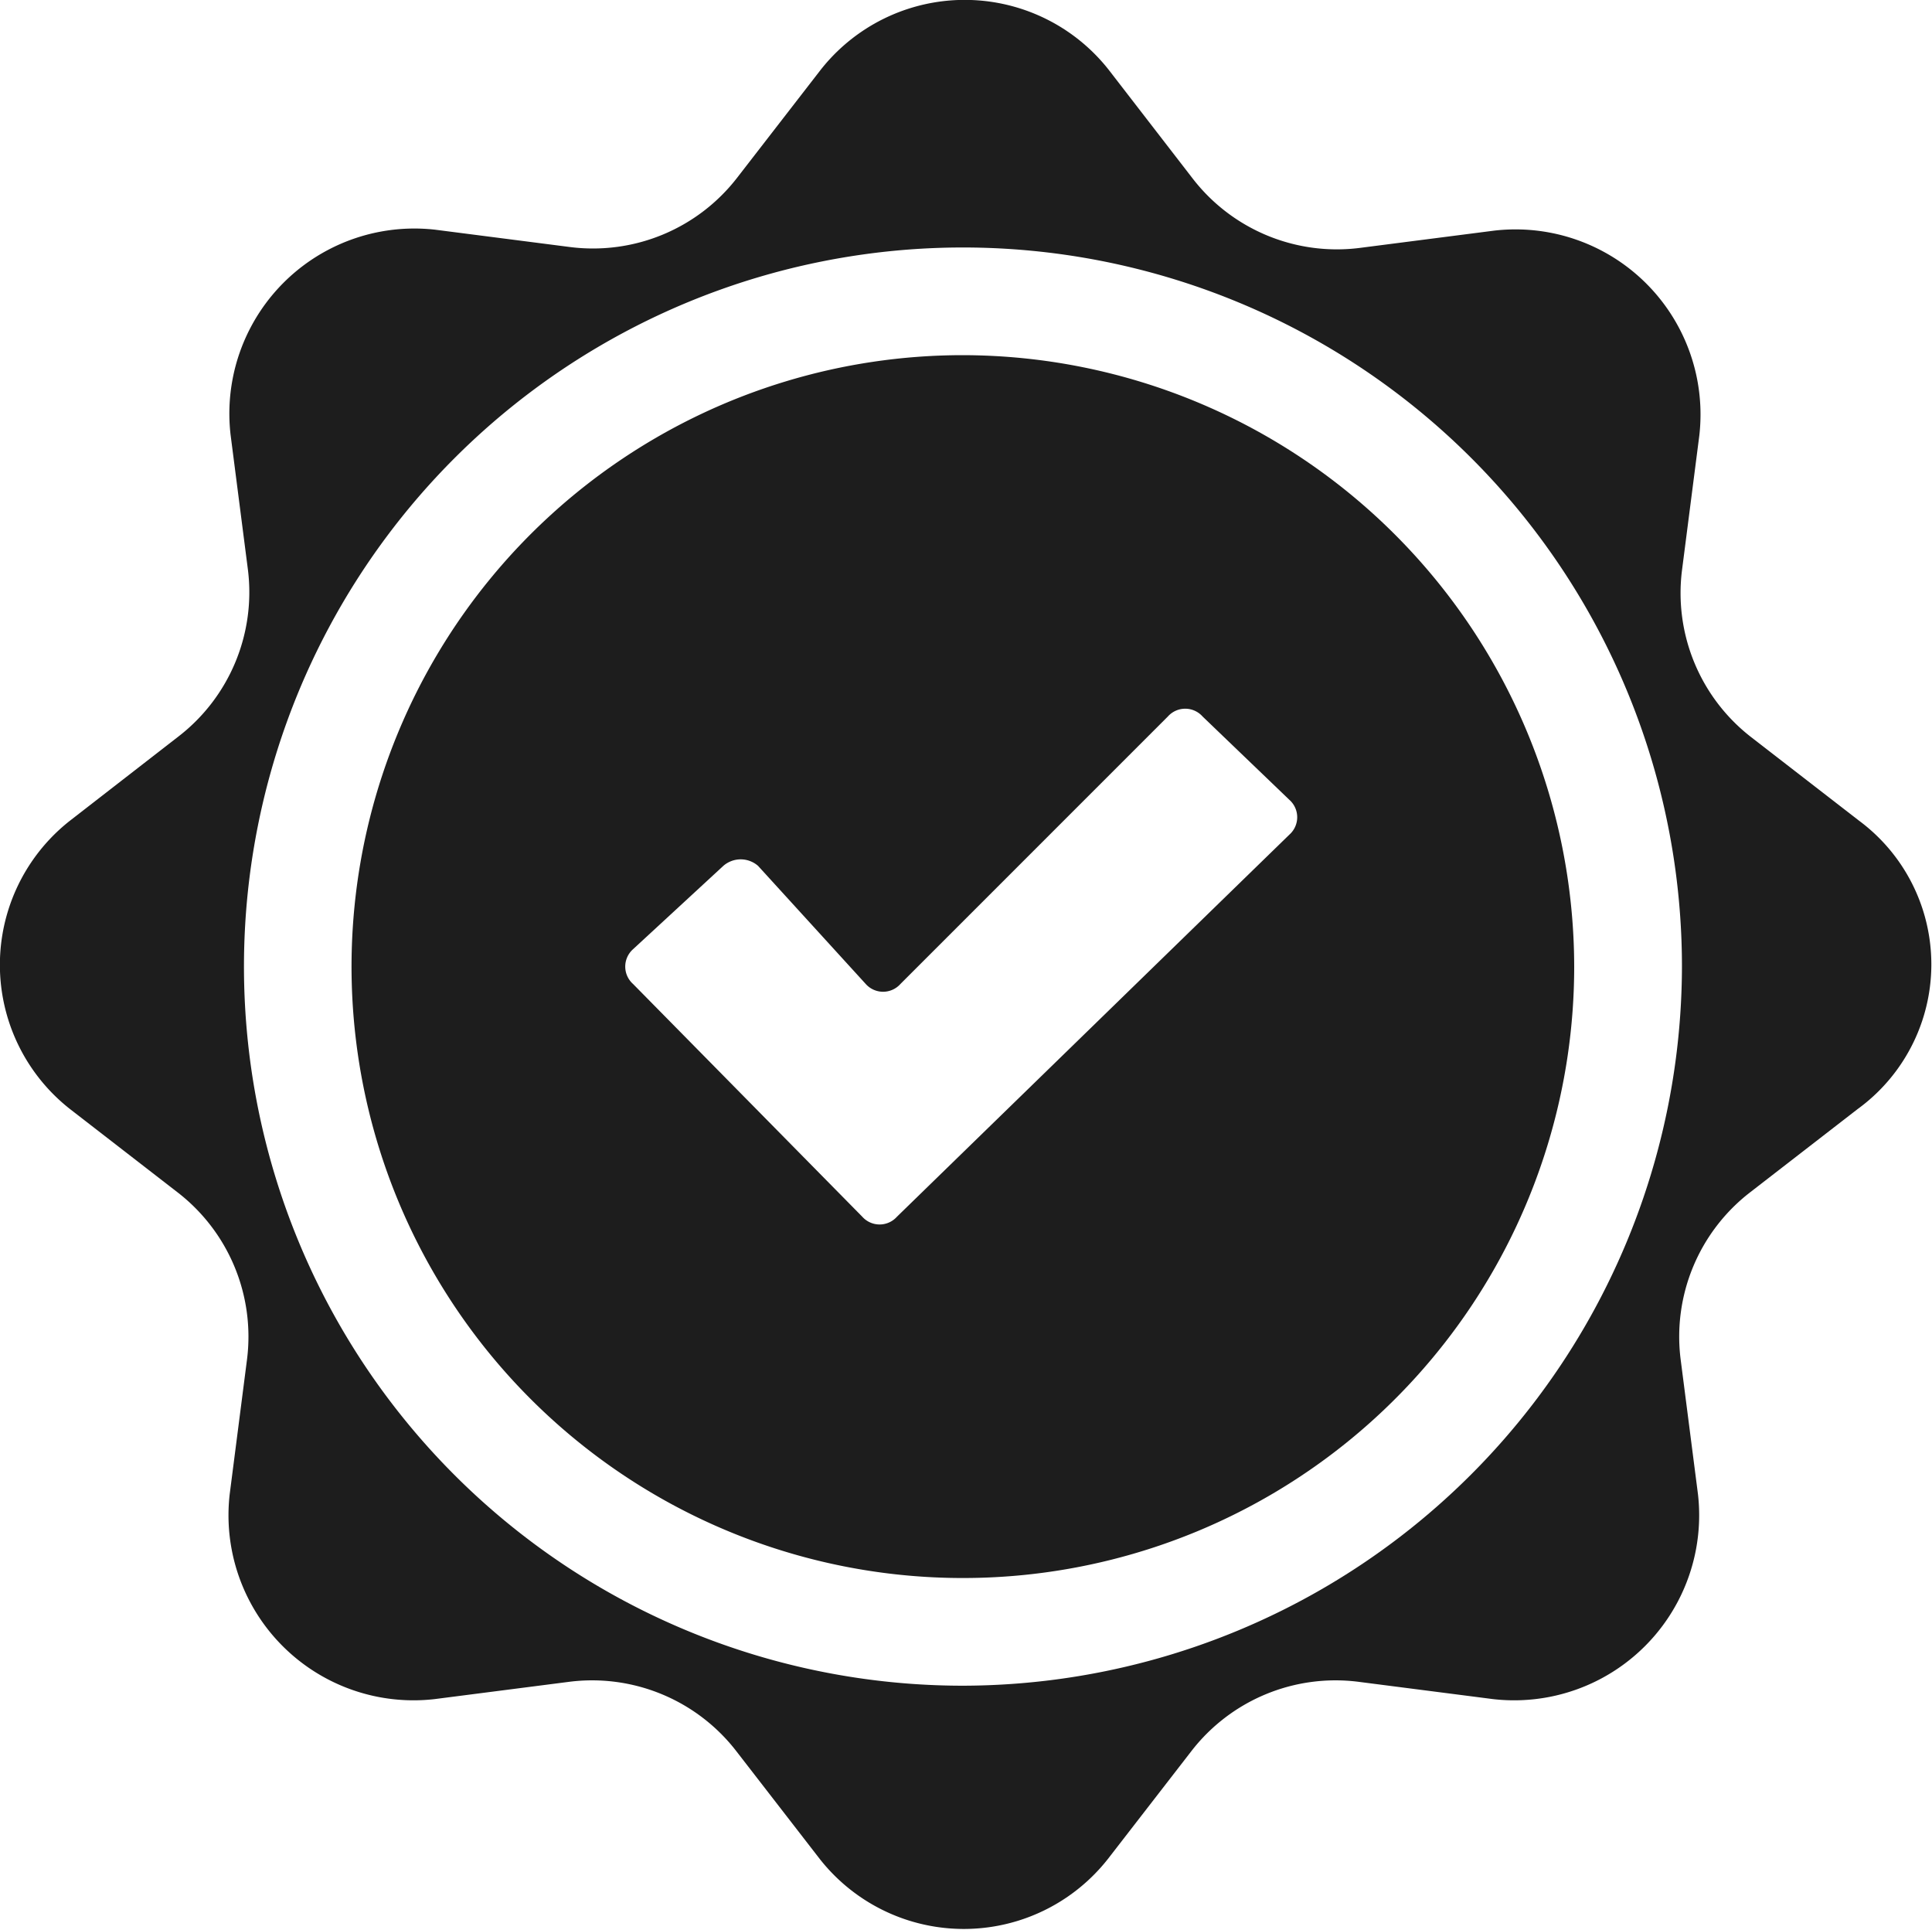
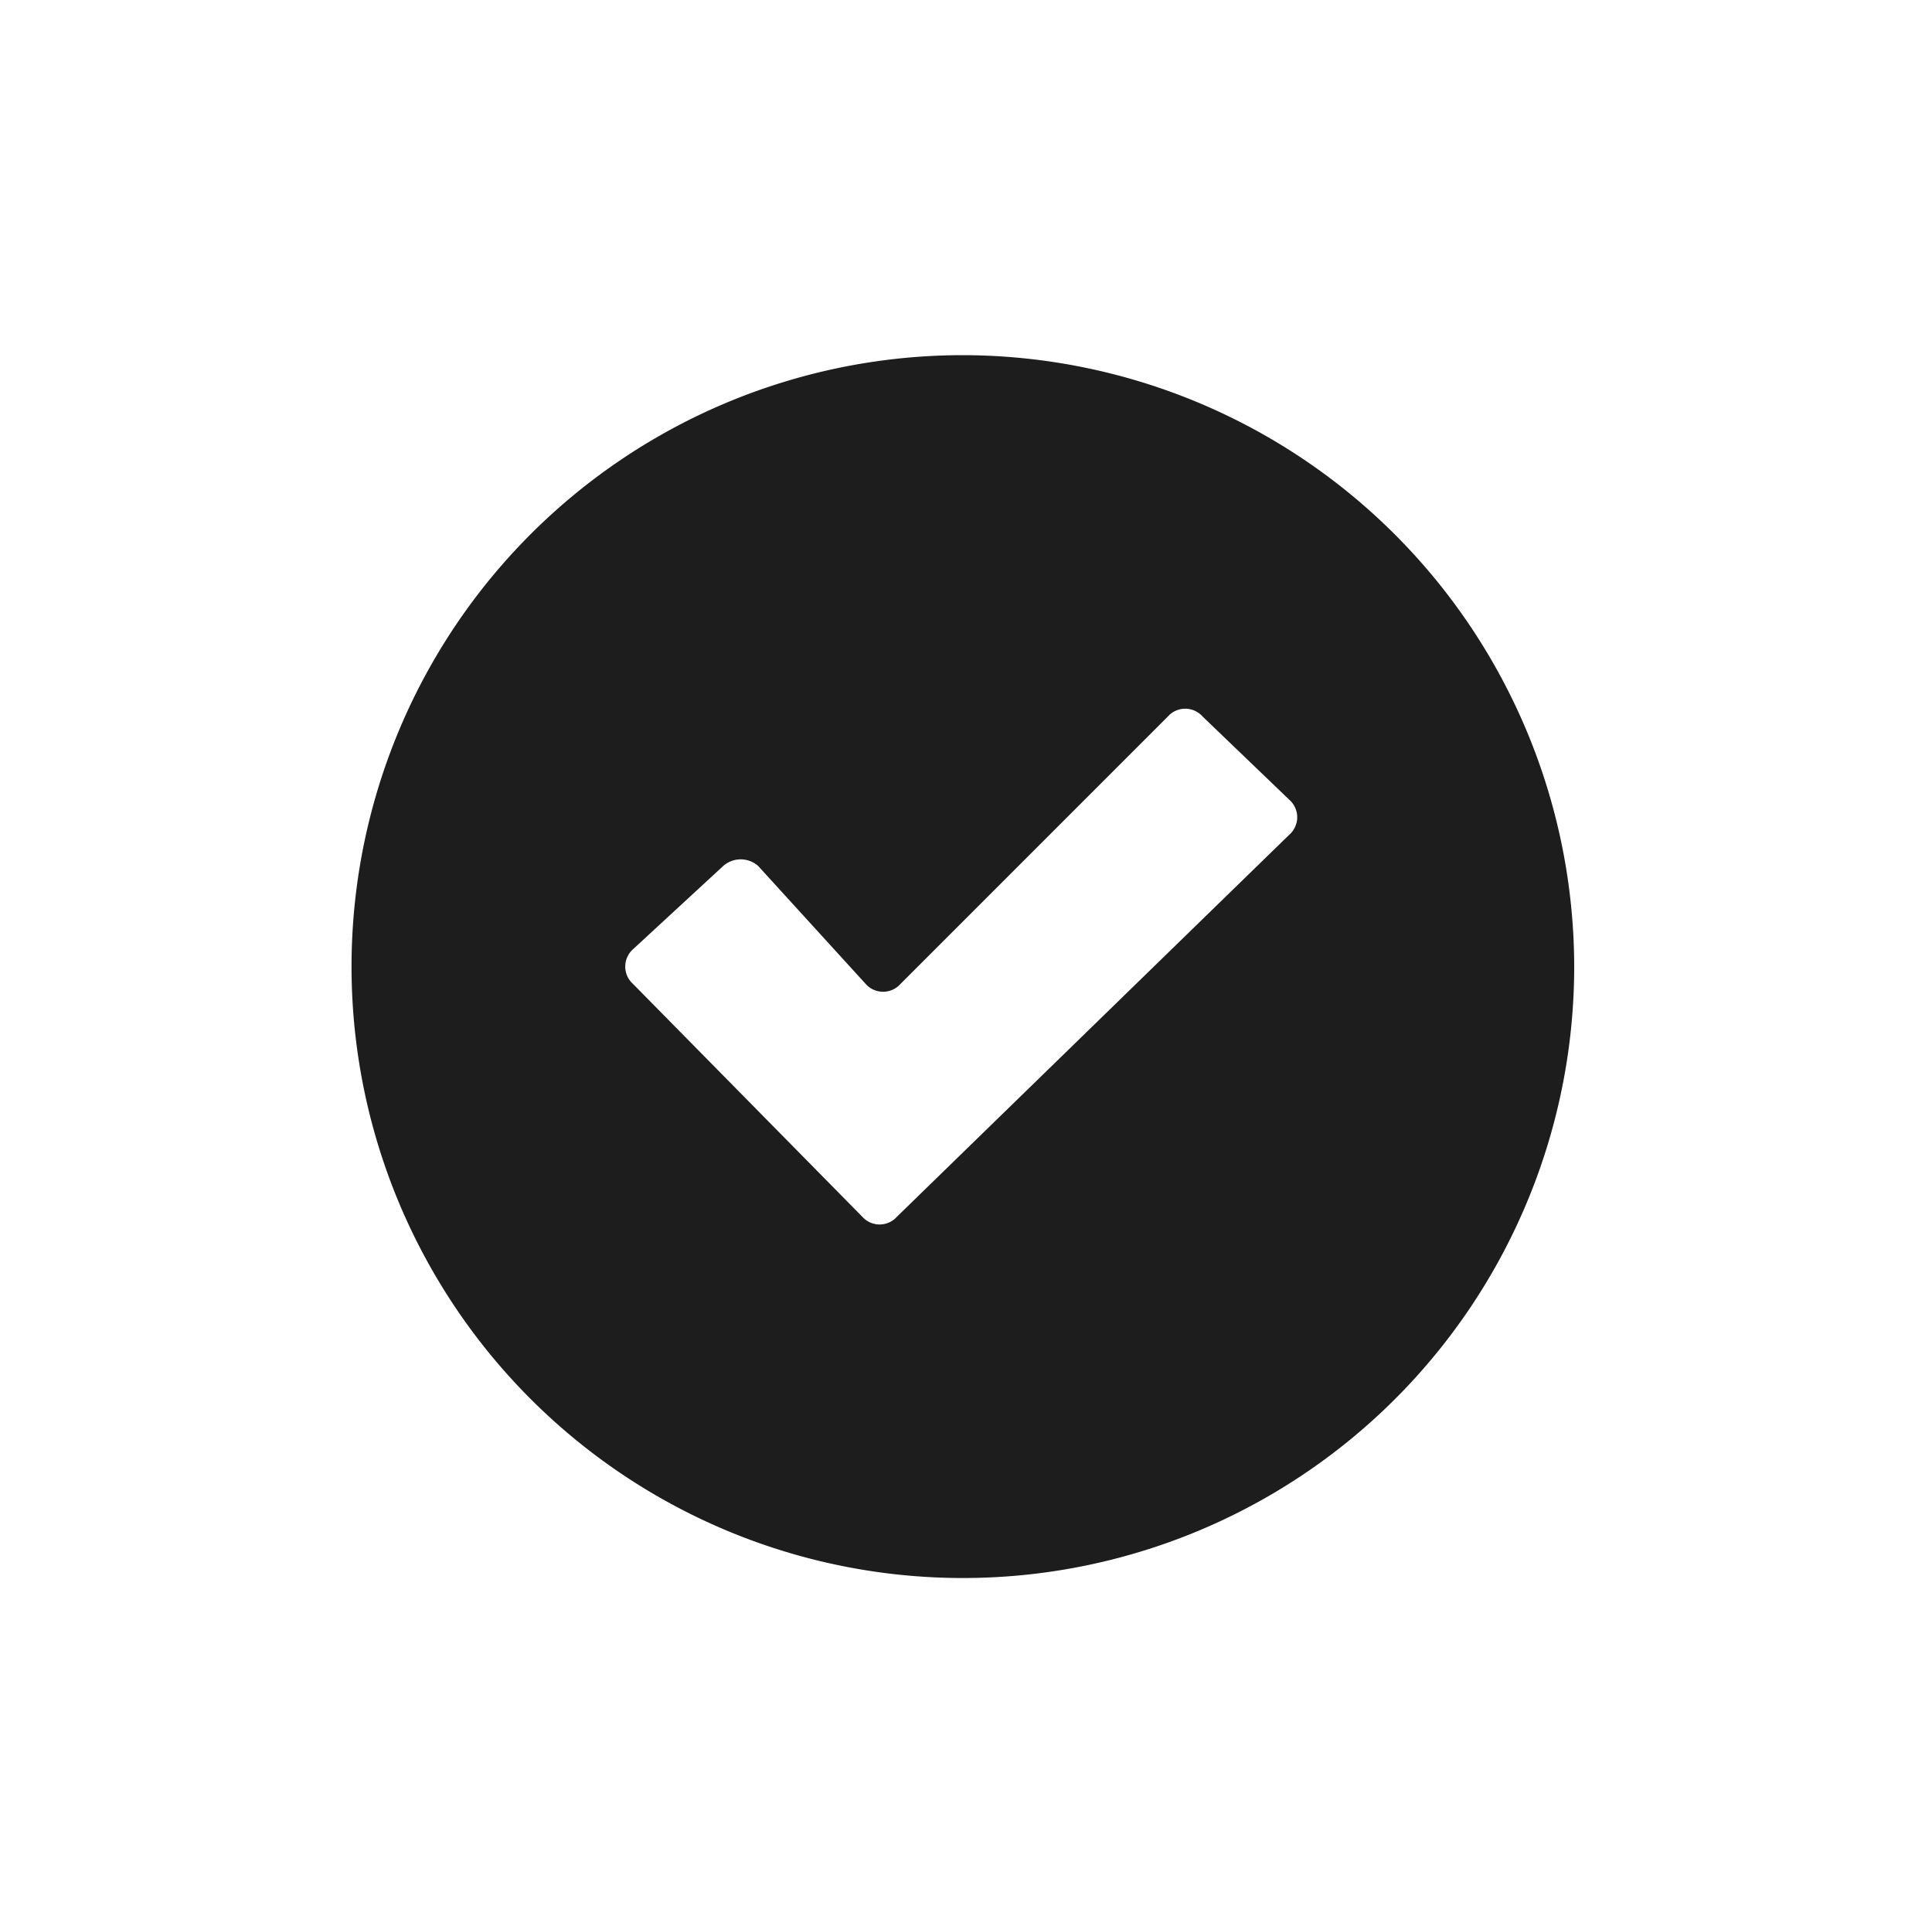
<svg xmlns="http://www.w3.org/2000/svg" id="Grupo_76" data-name="Grupo 76" width="20.027" height="20" viewBox="0 0 20.027 20">
-   <path id="Caminho_31" data-name="Caminho 31" d="M41.546,30.681l-1.116-.864a1.889,1.889,0,0,1-.72-1.728l.18-1.4a1.918,1.918,0,0,0-2.124-2.124l-1.4.18a1.889,1.889,0,0,1-1.728-.72L33.769,22.9a1.9,1.9,0,0,0-2.988,0l-.864,1.116a1.889,1.889,0,0,1-1.728.72l-1.4-.18a1.918,1.918,0,0,0-2.124,2.124l.18,1.4a1.889,1.889,0,0,1-.72,1.728L23,30.681a1.9,1.9,0,0,0,0,2.988l1.116.864a1.889,1.889,0,0,1,.72,1.728l-.18,1.4a1.918,1.918,0,0,0,2.124,2.124l1.4-.18a1.889,1.889,0,0,1,1.728.72l.864,1.116a1.9,1.9,0,0,0,2.988,0l.864-1.116a1.889,1.889,0,0,1,1.728-.72l1.4.18a1.918,1.918,0,0,0,2.124-2.124l-.18-1.4a1.889,1.889,0,0,1,.72-1.728l1.116-.864A1.854,1.854,0,0,0,41.546,30.681Zm-9.289,8.965a7.453,7.453,0,1,1,7.453-7.453A7.468,7.468,0,0,1,32.257,39.646Z" transform="translate(-22.275 -22.175)" fill="#1d1d1d" />
  <path id="Caminho_32" data-name="Caminho 32" d="M36.864,32.4A6.337,6.337,0,1,0,43.2,38.737,6.346,6.346,0,0,0,36.864,32.4Zm3.384,4.969-4.068,3.96a.241.241,0,0,1-.36,0l-2.376-2.412a.241.241,0,0,1,0-.36l.936-.864a.274.274,0,0,1,.36,0l1.116,1.224a.241.241,0,0,0,.36,0l2.772-2.772a.241.241,0,0,1,.36,0l.9.864A.241.241,0,0,1,40.248,37.369Z" transform="translate(-26.882 -28.719)" fill="#1d1d1d" />
</svg>